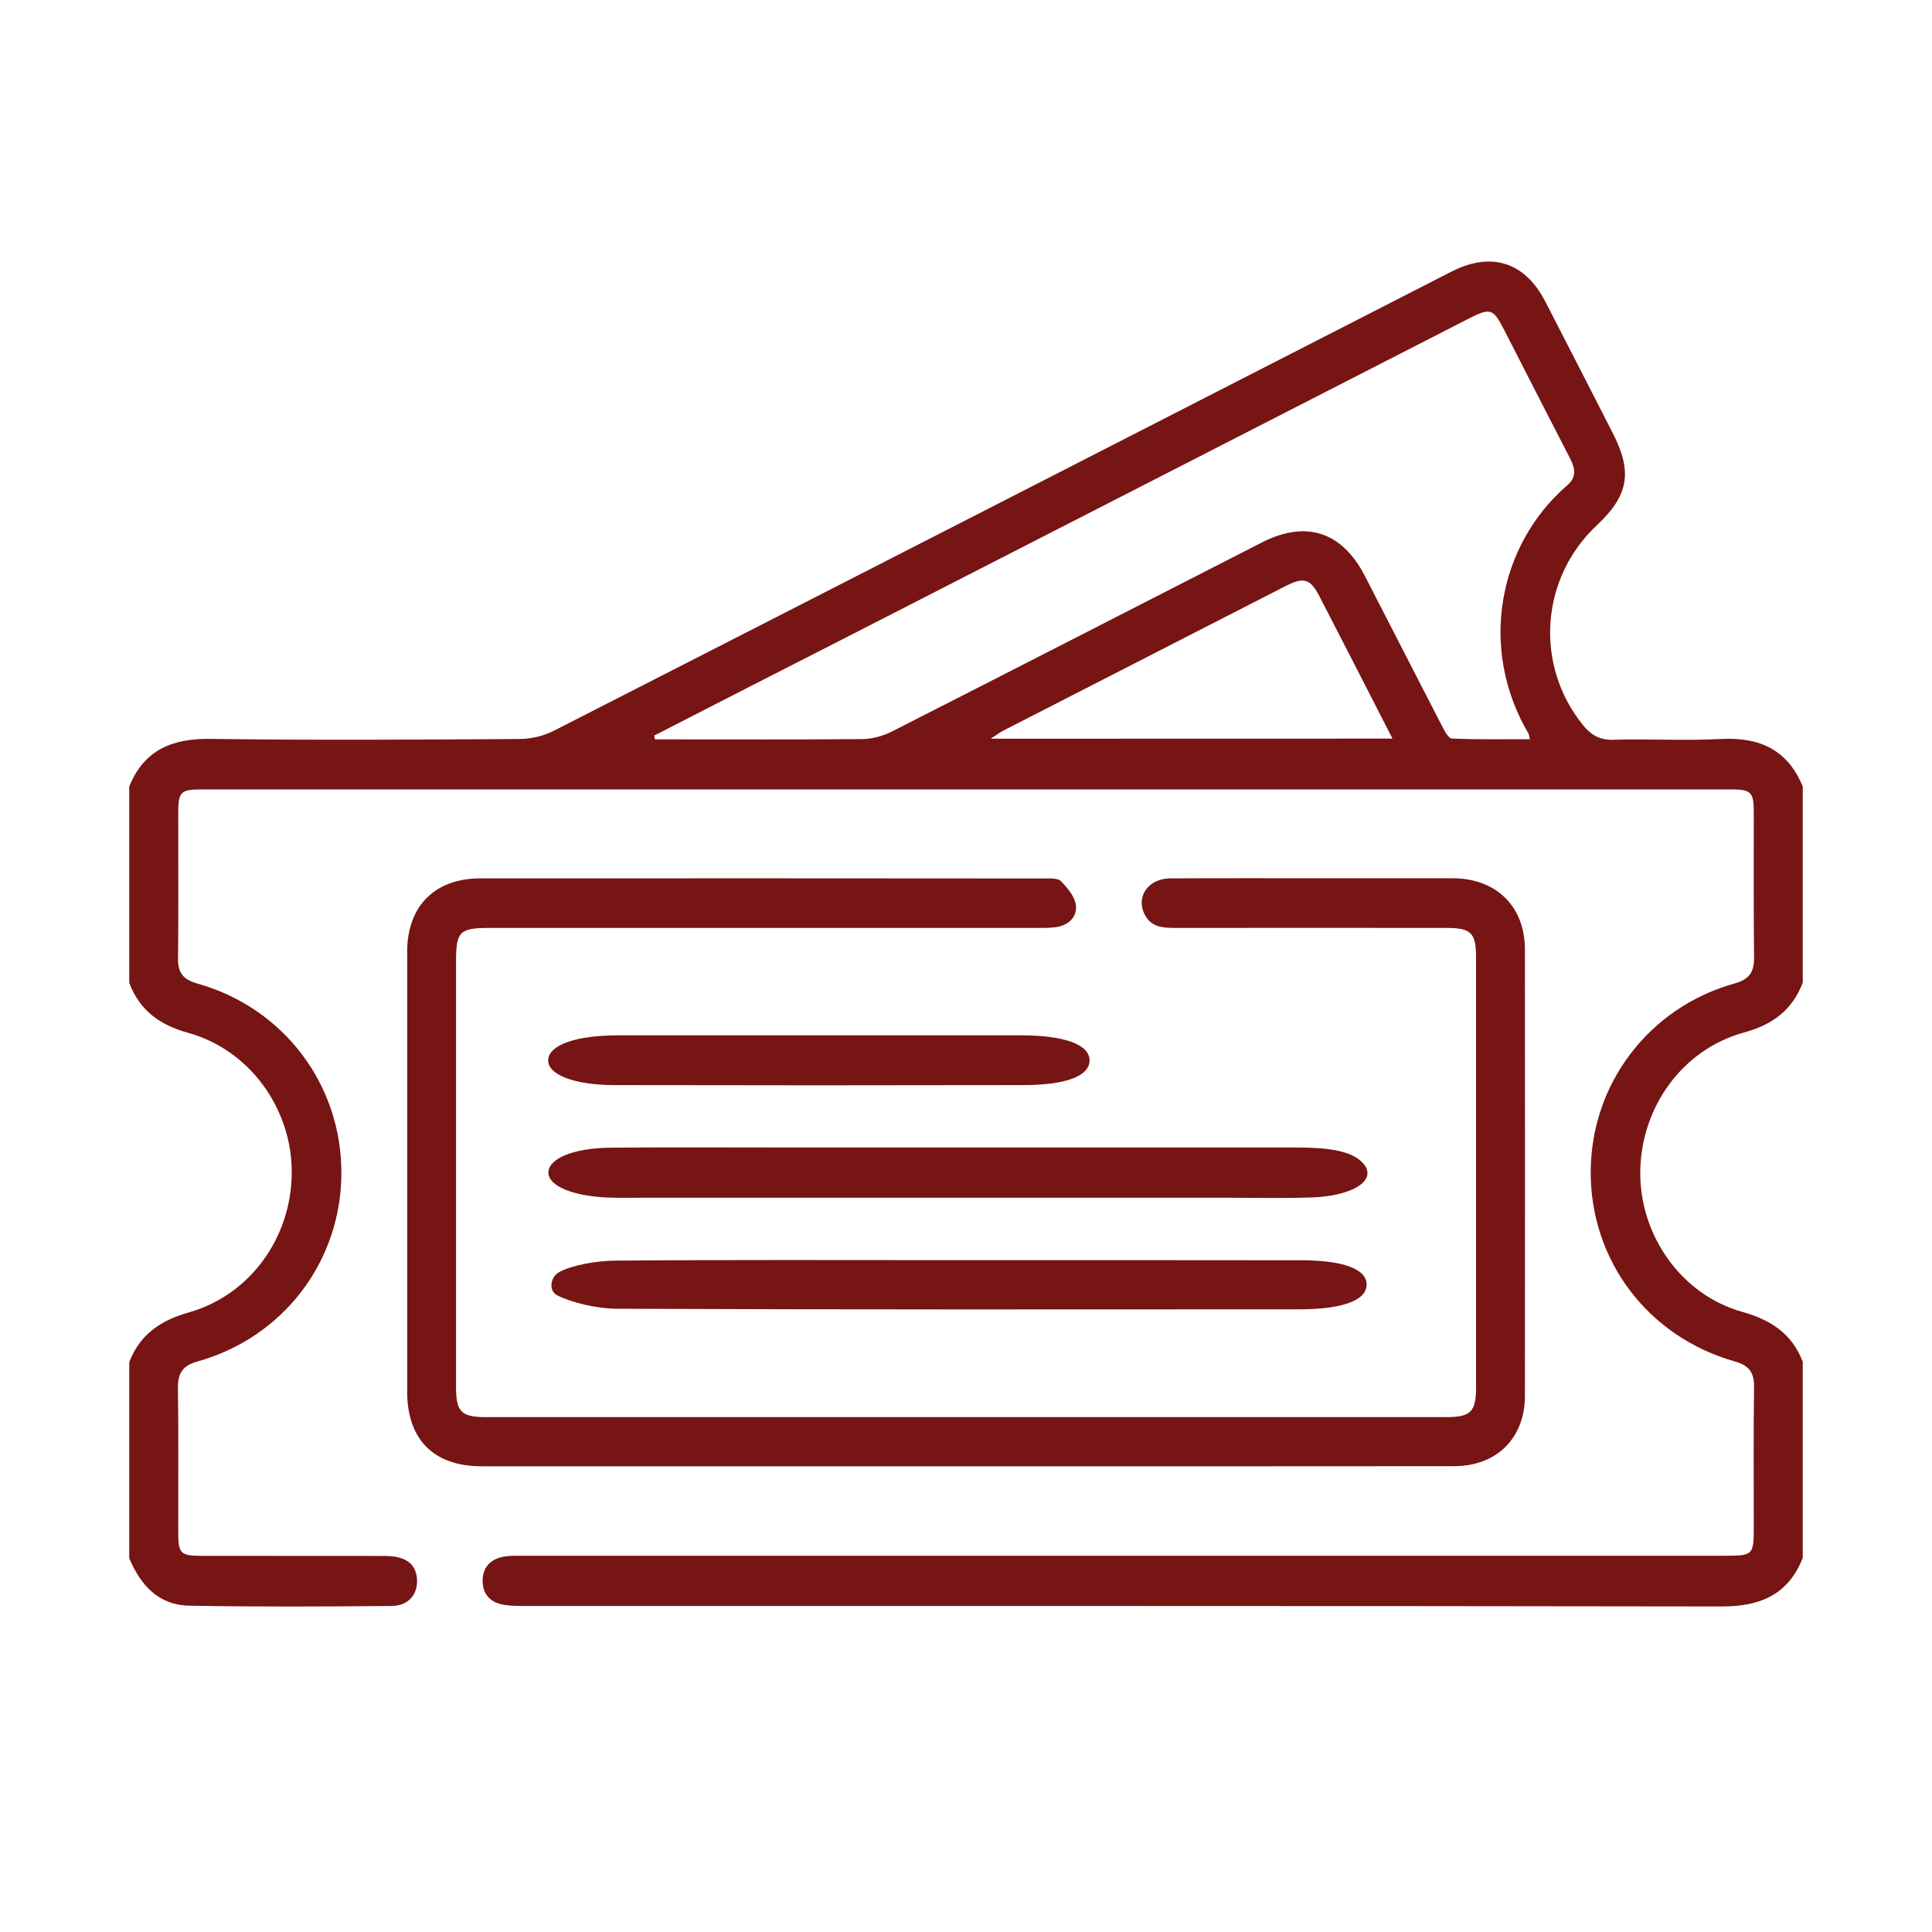
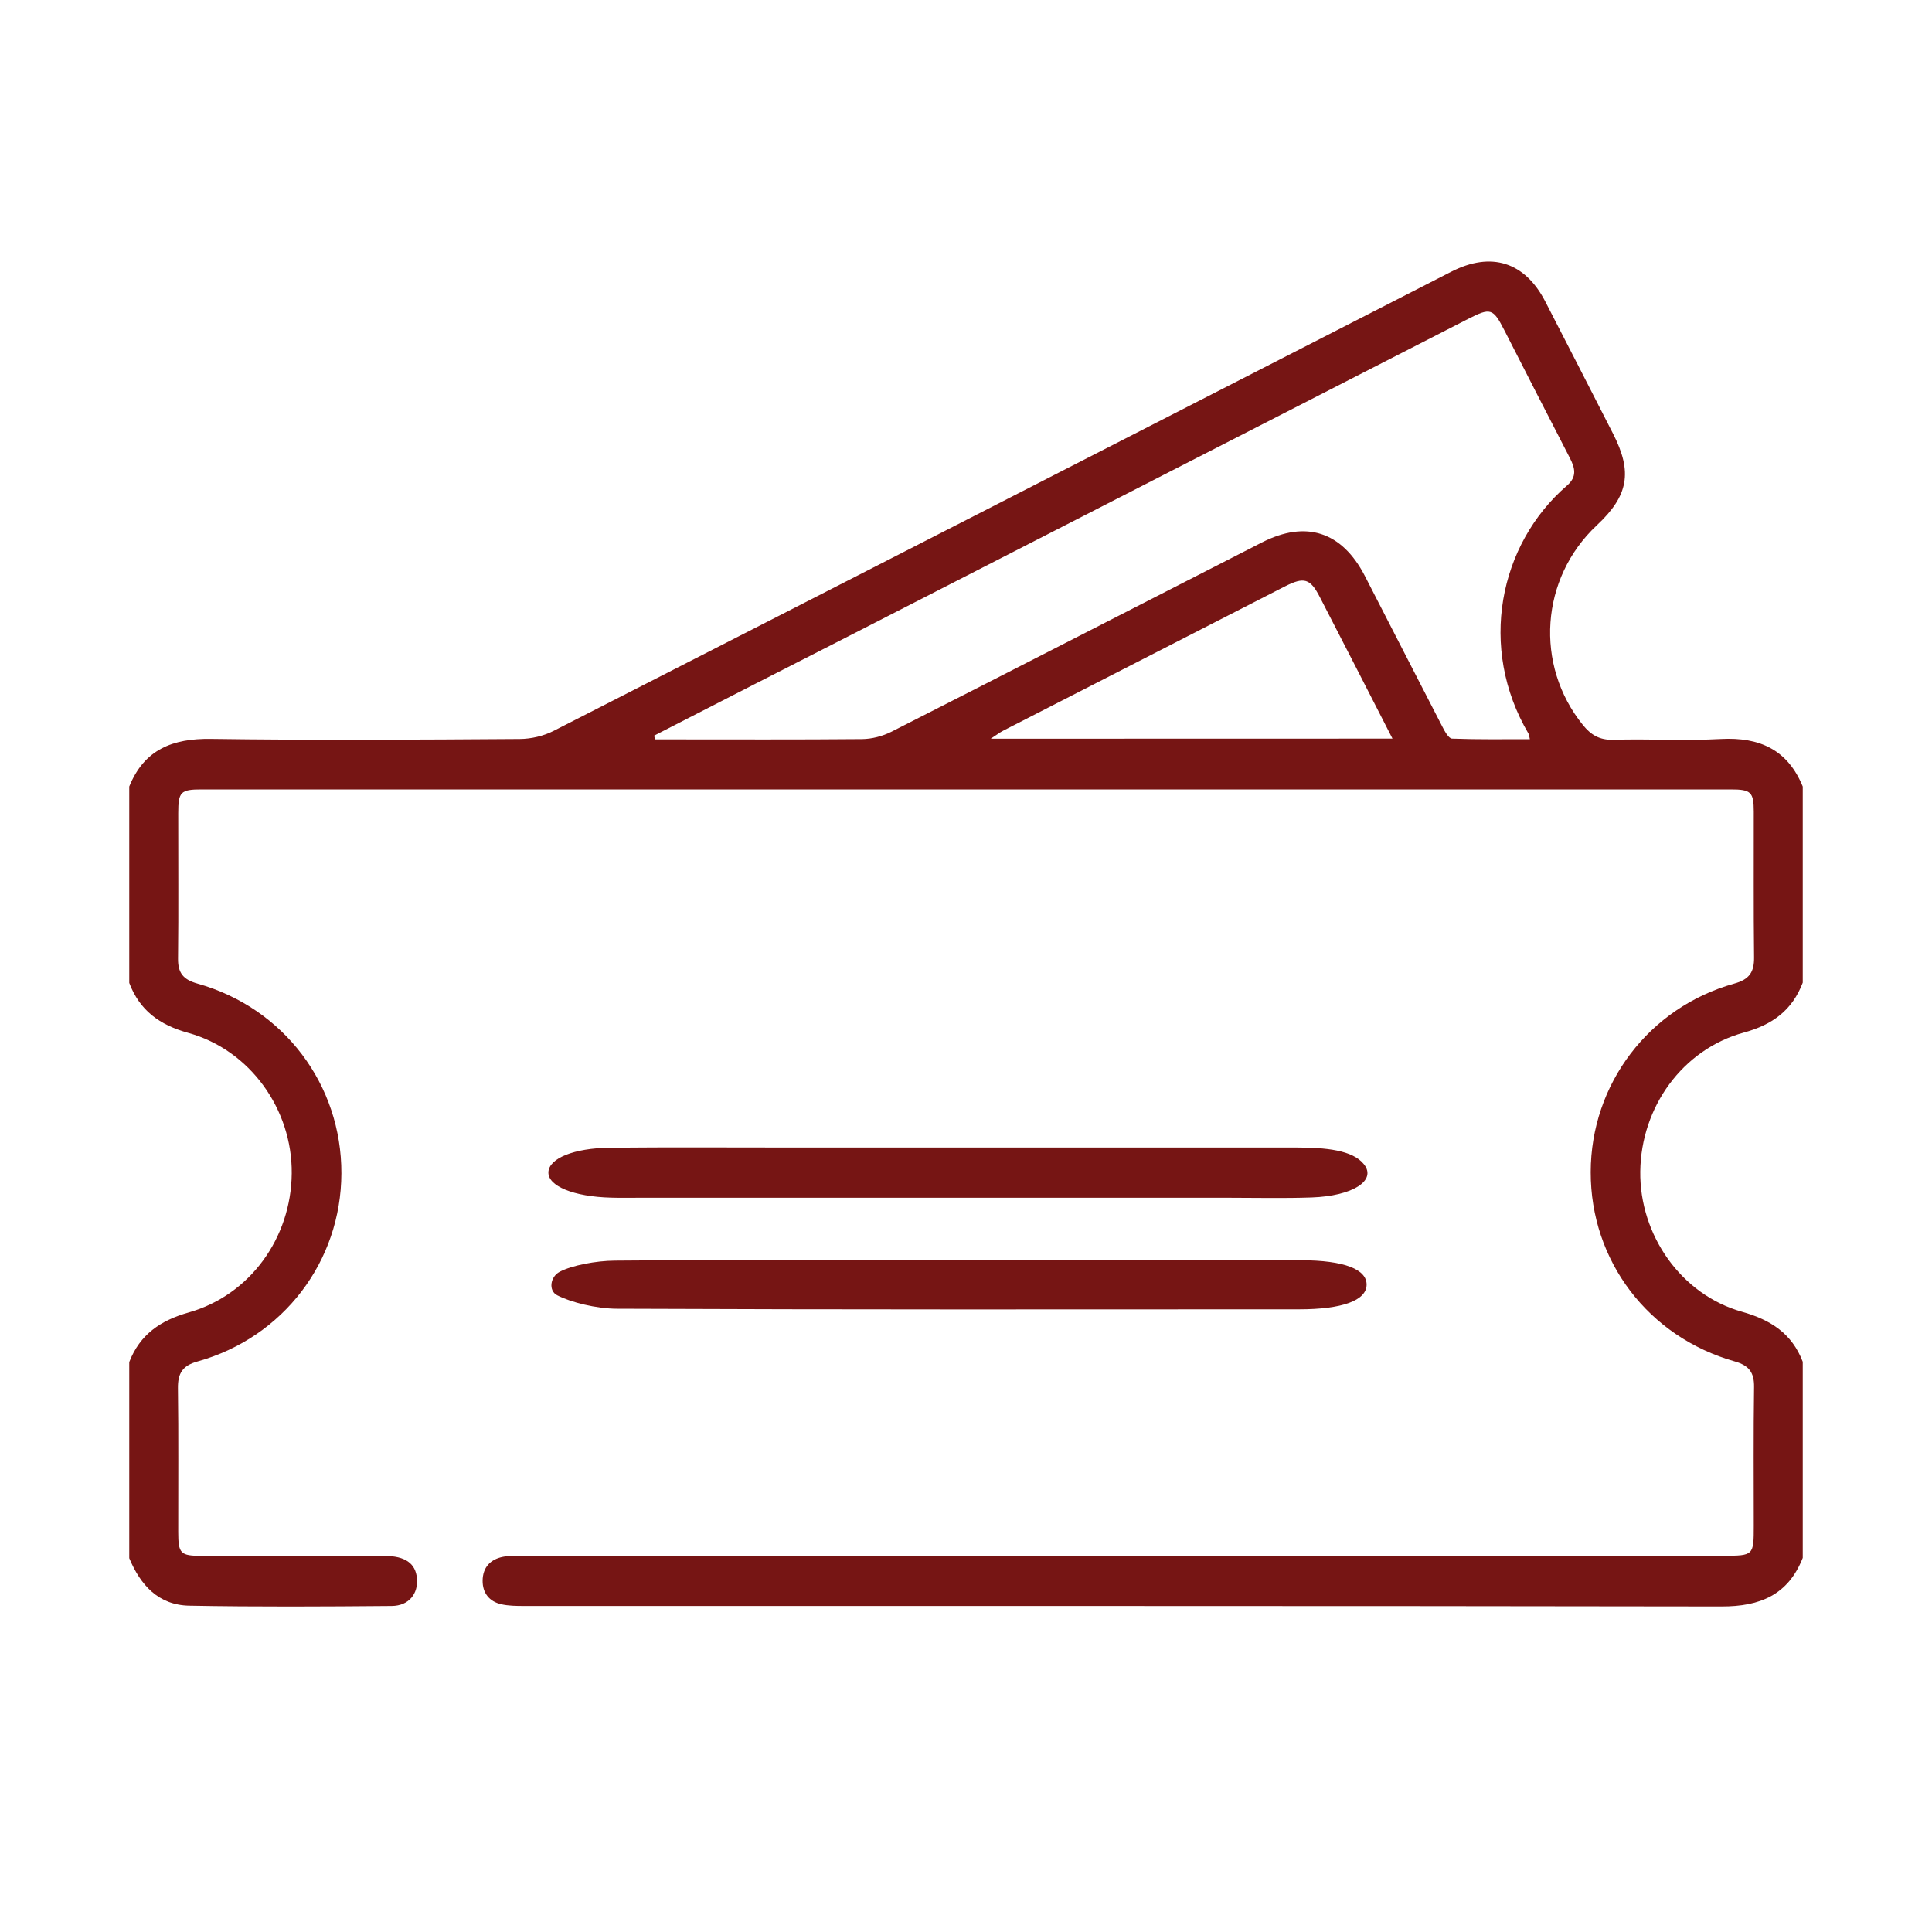
<svg xmlns="http://www.w3.org/2000/svg" version="1.1" id="Layer_1" x="0px" y="0px" width="200px" height="200px" viewBox="0 0 200 200" style="enable-background:new 0 0 200 200;" xml:space="preserve">
  <g>
    <path style="fill-rule:evenodd;clip-rule:evenodd;fill:#761514;" d="M13.38,81.42c1.55-3.83,4.48-4.99,8.46-4.93   c10.66,0.15,21.31,0.08,31.97,0.01c1.18-0.01,2.47-0.31,3.52-0.85c30.98-15.81,61.93-31.67,92.9-47.52   c4.14-2.12,7.62-1.02,9.74,3.09c2.35,4.55,4.68,9.11,7.01,13.67c2.04,3.99,1.6,6.42-1.68,9.49c-5.85,5.48-6.46,14.46-1.44,20.67   c0.83,1.03,1.73,1.57,3.14,1.53c3.72-0.11,7.45,0.12,11.16-0.08c3.99-0.21,6.9,1.11,8.46,4.92c0,6.77,0,13.54,0,20.3   c-1.08,2.85-3.13,4.36-6.1,5.17c-6.34,1.74-10.64,7.7-10.72,14.38c-0.08,6.58,4.23,12.75,10.52,14.52c2.99,0.84,5.18,2.26,6.3,5.18   c0,6.77,0,13.54,0,20.3c-1.51,3.83-4.42,5.04-8.41,5.03c-41.33-0.07-82.66-0.04-123.99-0.05c-0.78,0-1.59-0.01-2.34-0.18   c-1.24-0.29-1.93-1.17-1.92-2.44c0.01-1.36,0.79-2.21,2.11-2.47c0.71-0.14,1.46-0.11,2.19-0.11c41.38,0,82.77,0,124.16,0   c3.11,0,3.13-0.03,3.13-3.1c0-4.79-0.04-9.58,0.03-14.38c0.02-1.5-0.54-2.22-1.98-2.63c-8.98-2.54-14.95-10.42-14.93-19.61   c0.01-9.1,6.02-17.04,14.86-19.51c1.56-0.43,2.07-1.19,2.05-2.73c-0.06-5.02-0.02-10.04-0.03-15.05c0-2.05-0.29-2.32-2.37-2.32   c-52.77,0-105.55,0-158.32,0c-2.16,0-2.41,0.25-2.41,2.46c-0.01,5.02,0.04,10.04-0.02,15.05c-0.02,1.5,0.55,2.18,2.01,2.59   c8.94,2.51,14.93,10.47,14.9,19.65c-0.03,9.11-6.01,16.99-14.9,19.47c-1.55,0.43-2.04,1.23-2.02,2.77   c0.07,4.96,0.02,9.92,0.03,14.89c0,2.22,0.23,2.46,2.41,2.46c6.32,0.01,12.63,0,18.95,0.01c2.13,0,3.21,0.77,3.35,2.31   c0.15,1.6-0.83,2.85-2.6,2.87c-6.99,0.06-13.98,0.1-20.97-0.03c-3.18-0.06-5.05-2.13-6.21-4.92c0-6.77,0-13.54,0-20.3   c1.1-2.84,3.21-4.3,6.14-5.13c6.37-1.8,10.62-7.73,10.68-14.4c0.06-6.64-4.32-12.78-10.72-14.55c-2.96-0.82-5.02-2.32-6.1-5.17   C13.38,94.95,13.38,88.19,13.38,81.42z M67.72,76.15c0.03,0.13,0.05,0.26,0.08,0.39c0.49,0,0.99,0,1.48,0   c6.65,0,13.31,0.03,19.96-0.03c1.02-0.01,2.12-0.3,3.04-0.76c12.79-6.5,25.56-13.06,38.34-19.59c4.58-2.34,8.3-1.13,10.67,3.46   c2.68,5.2,5.34,10.42,8.03,15.62c0.24,0.47,0.64,1.2,0.99,1.22c2.67,0.1,5.34,0.06,8.06,0.06c-0.09-0.37-0.09-0.49-0.15-0.59   c-5.21-8.86-3.07-19.57,4-25.67c1.05-0.91,0.83-1.8,0.29-2.85c-2.28-4.4-4.52-8.81-6.78-13.22c-1.17-2.29-1.43-2.36-3.76-1.17   c-21.38,10.95-42.77,21.9-64.15,32.85C81.12,69.28,74.42,72.71,67.72,76.15z M144.15,76.46c-2.59-5.05-5.04-9.86-7.52-14.65   c-0.99-1.93-1.63-2.12-3.63-1.1c-9.72,4.97-19.43,9.95-29.15,14.93c-0.35,0.18-0.67,0.43-1.29,0.83   C116.57,76.46,130.19,76.46,144.15,76.46z" />
-     <path style="fill-rule:evenodd;clip-rule:evenodd;fill:#761514;" d="M99.94,151.79c-16.69,0-33.38,0-50.07,0   c-4.97,0-7.72-2.76-7.72-7.75c0-15.17,0-30.34,0-45.51c0-4.72,2.86-7.6,7.56-7.6c19.45-0.01,38.91-0.01,58.36,0.01   c0.61,0,1.43-0.06,1.77,0.29c0.68,0.7,1.45,1.62,1.54,2.51c0.12,1.19-0.78,2.07-2.08,2.24c-0.67,0.09-1.35,0.08-2.03,0.08   c-18.89,0-37.78,0-56.67,0c-3.01,0-3.39,0.39-3.39,3.41c0,14.72,0,29.44,0,44.15c0,2.52,0.55,3.08,3.06,3.08   c33.16,0,66.31,0,99.47,0c2.5,0,3.06-0.56,3.06-3.08c0-14.83,0-29.66,0-44.49c0-2.56-0.5-3.07-3.06-3.07   c-9.36-0.01-18.72-0.01-28.08,0c-1.29,0-2.51-0.08-3.18-1.42c-0.91-1.83,0.39-3.7,2.68-3.71c5.81-0.03,11.62-0.01,17.42-0.01   c3.95,0,7.89-0.01,11.84,0c4.5,0.02,7.44,2.93,7.44,7.39c0.01,15.39,0.01,30.79,0,46.18c0,4.38-2.92,7.28-7.33,7.29   C133.66,151.8,116.8,151.79,99.94,151.79z" />
    <path style="fill-rule:evenodd;clip-rule:evenodd;fill:#761514;" d="M99.41,118.79c11.58,0,23.17,0,34.76,0   c3.08,0,5.86,0.26,7.03,1.74c1.33,1.68-1.16,3.28-5.42,3.43c-2.88,0.1-5.79,0.03-8.68,0.03c-20.27,0-40.55,0-60.82,0   c-1.01,0-2.02,0.02-3.02-0.01c-3.9-0.1-6.57-1.21-6.49-2.66c0.08-1.4,2.6-2.47,6.39-2.51c6.17-0.06,12.34-0.02,18.51-0.02   C87.57,118.79,93.49,118.79,99.41,118.79z" />
    <path style="fill-rule:evenodd;clip-rule:evenodd;fill:#761514;" d="M99.17,130.45c11.84,0,23.67-0.01,35.51,0.01   c4.48,0.01,6.84,0.94,6.79,2.57c-0.05,1.6-2.53,2.51-6.98,2.51c-23.55,0.01-47.09,0.04-70.64-0.06c-2.13-0.01-4.76-0.66-6.18-1.4   c-0.91-0.47-0.72-1.9,0.26-2.42c1.23-0.66,3.75-1.15,5.74-1.16C75.5,130.4,87.33,130.45,99.17,130.45z" />
-     <path style="fill-rule:evenodd;clip-rule:evenodd;fill:#761514;" d="M85.06,107.18c6.93,0,13.85-0.01,20.78,0   c4.39,0.01,6.92,0.97,6.95,2.56c0.03,1.62-2.34,2.58-6.85,2.59c-14.11,0.03-28.21,0.03-42.32,0c-4.28-0.01-6.97-1.12-6.87-2.63   c0.1-1.52,2.83-2.51,7.15-2.52C70.95,107.17,78.01,107.18,85.06,107.18z" />
  </g>
</svg>